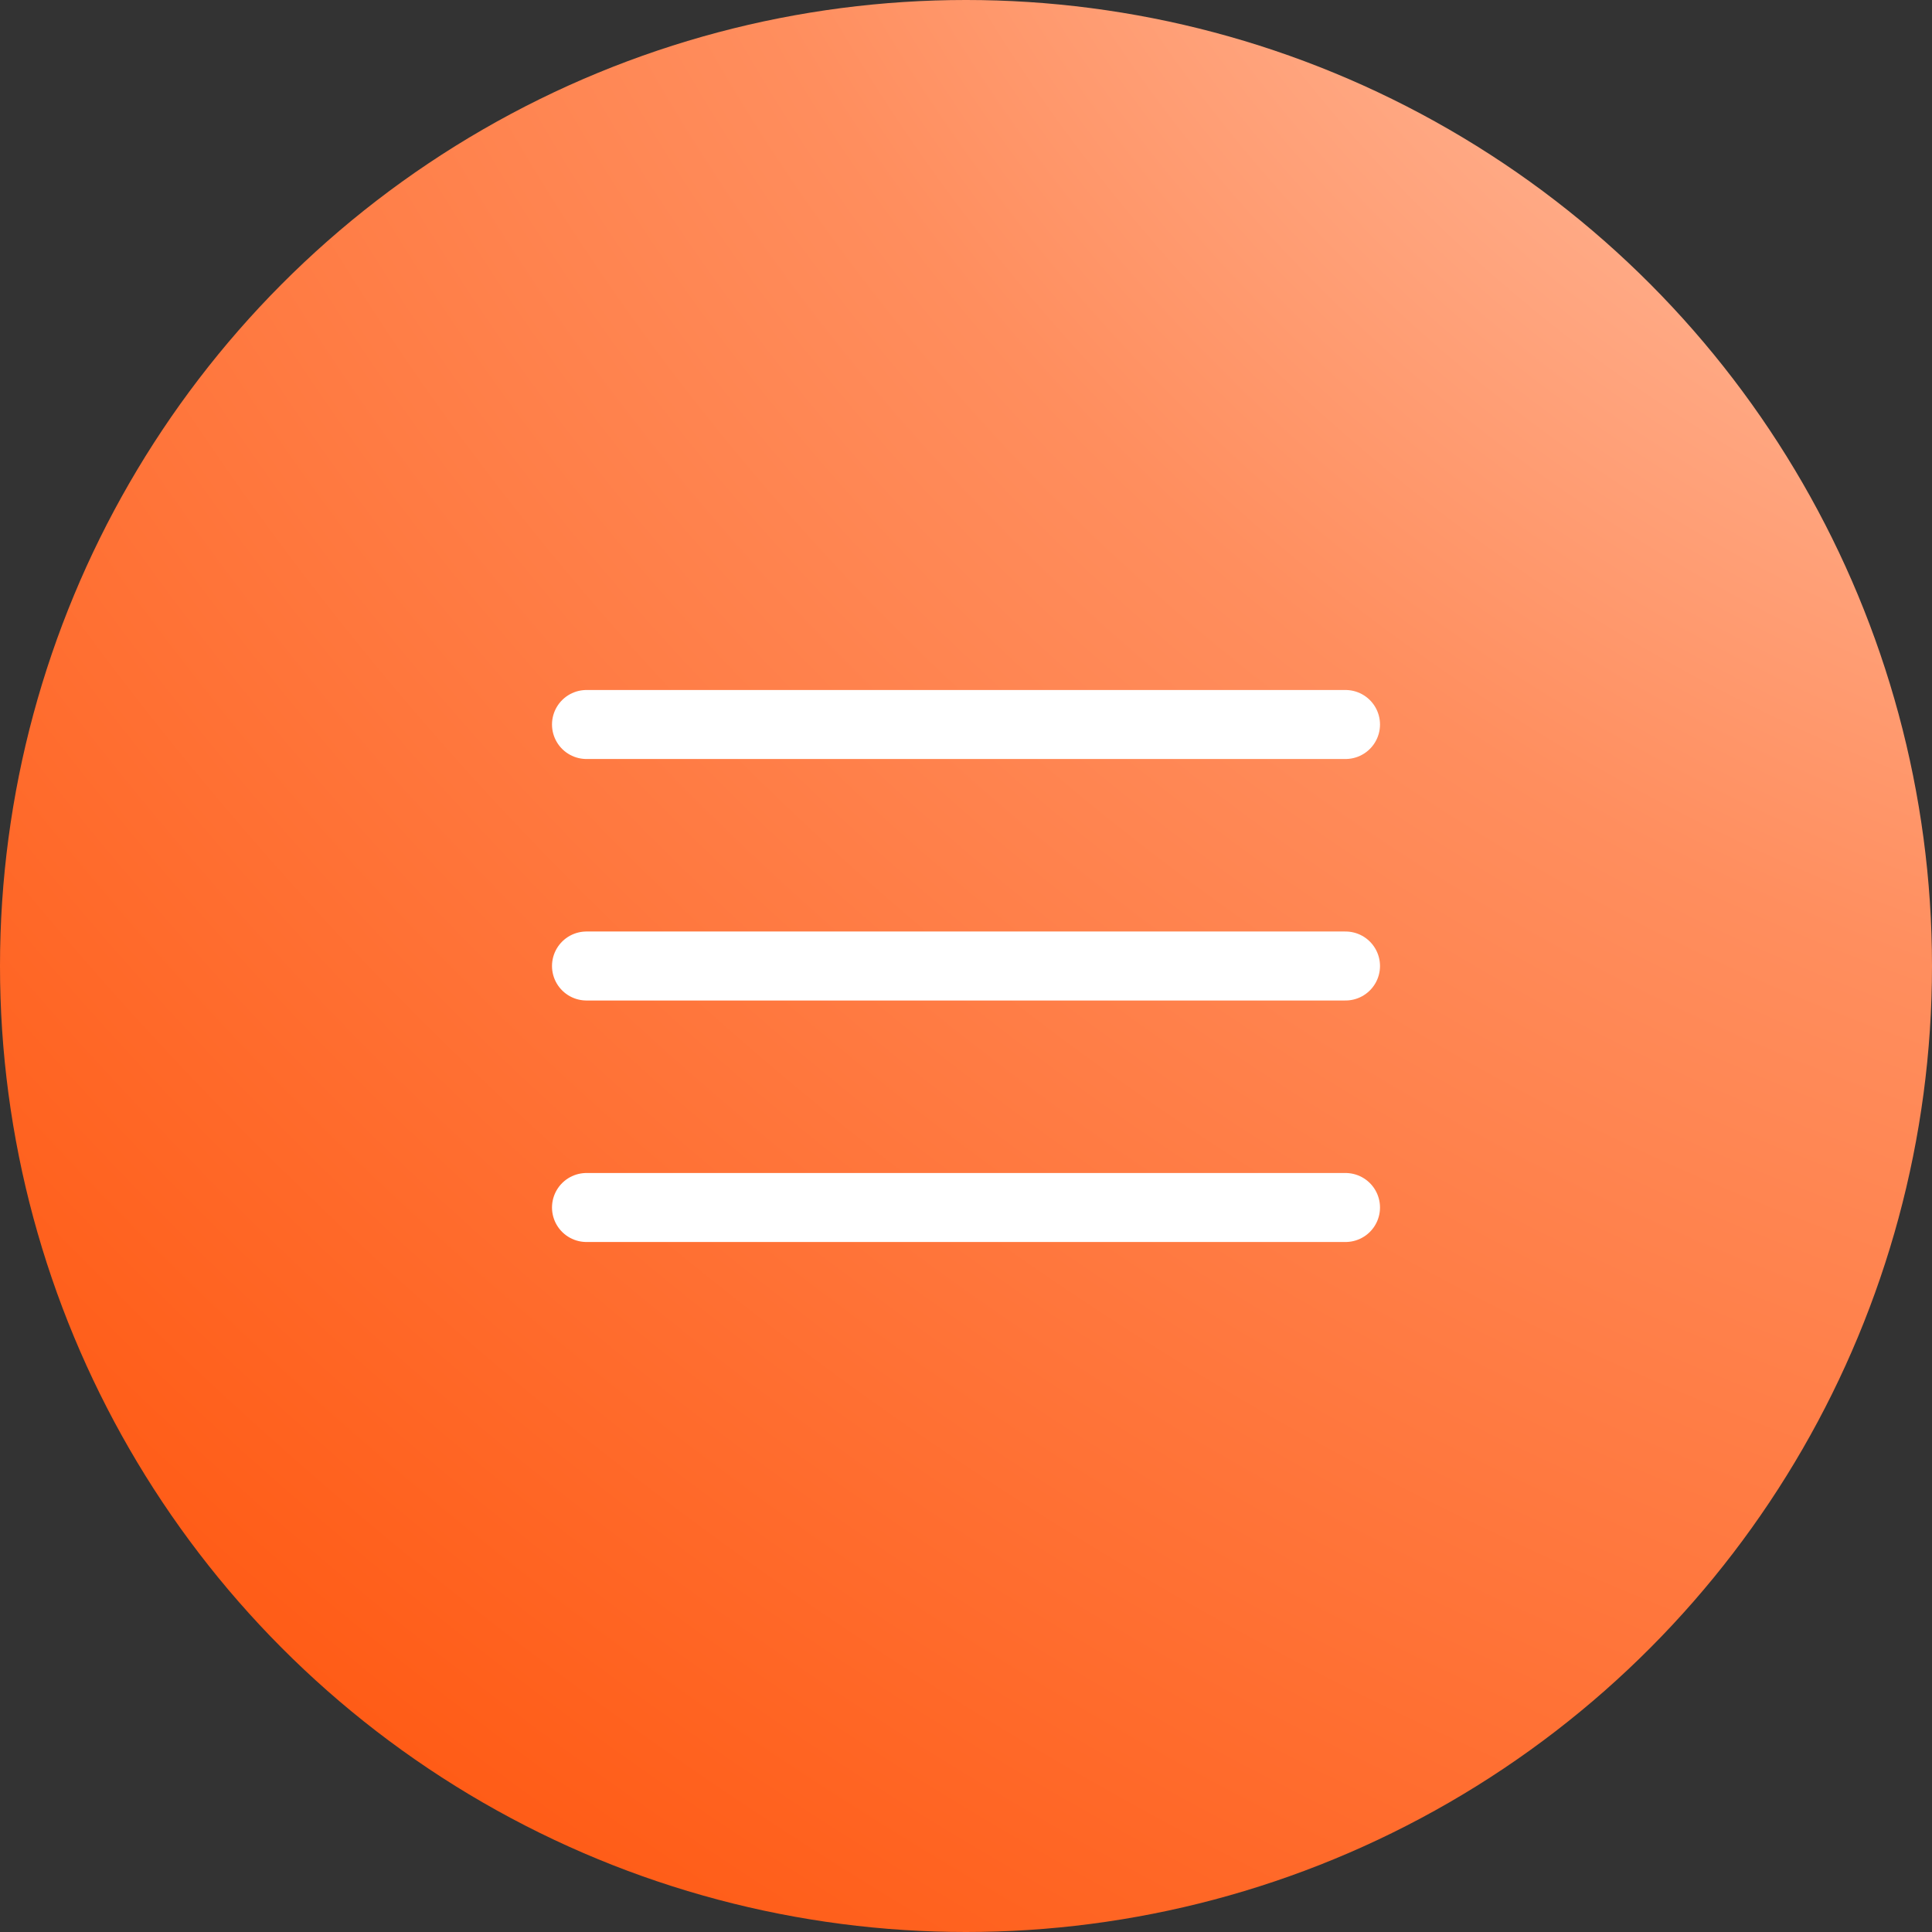
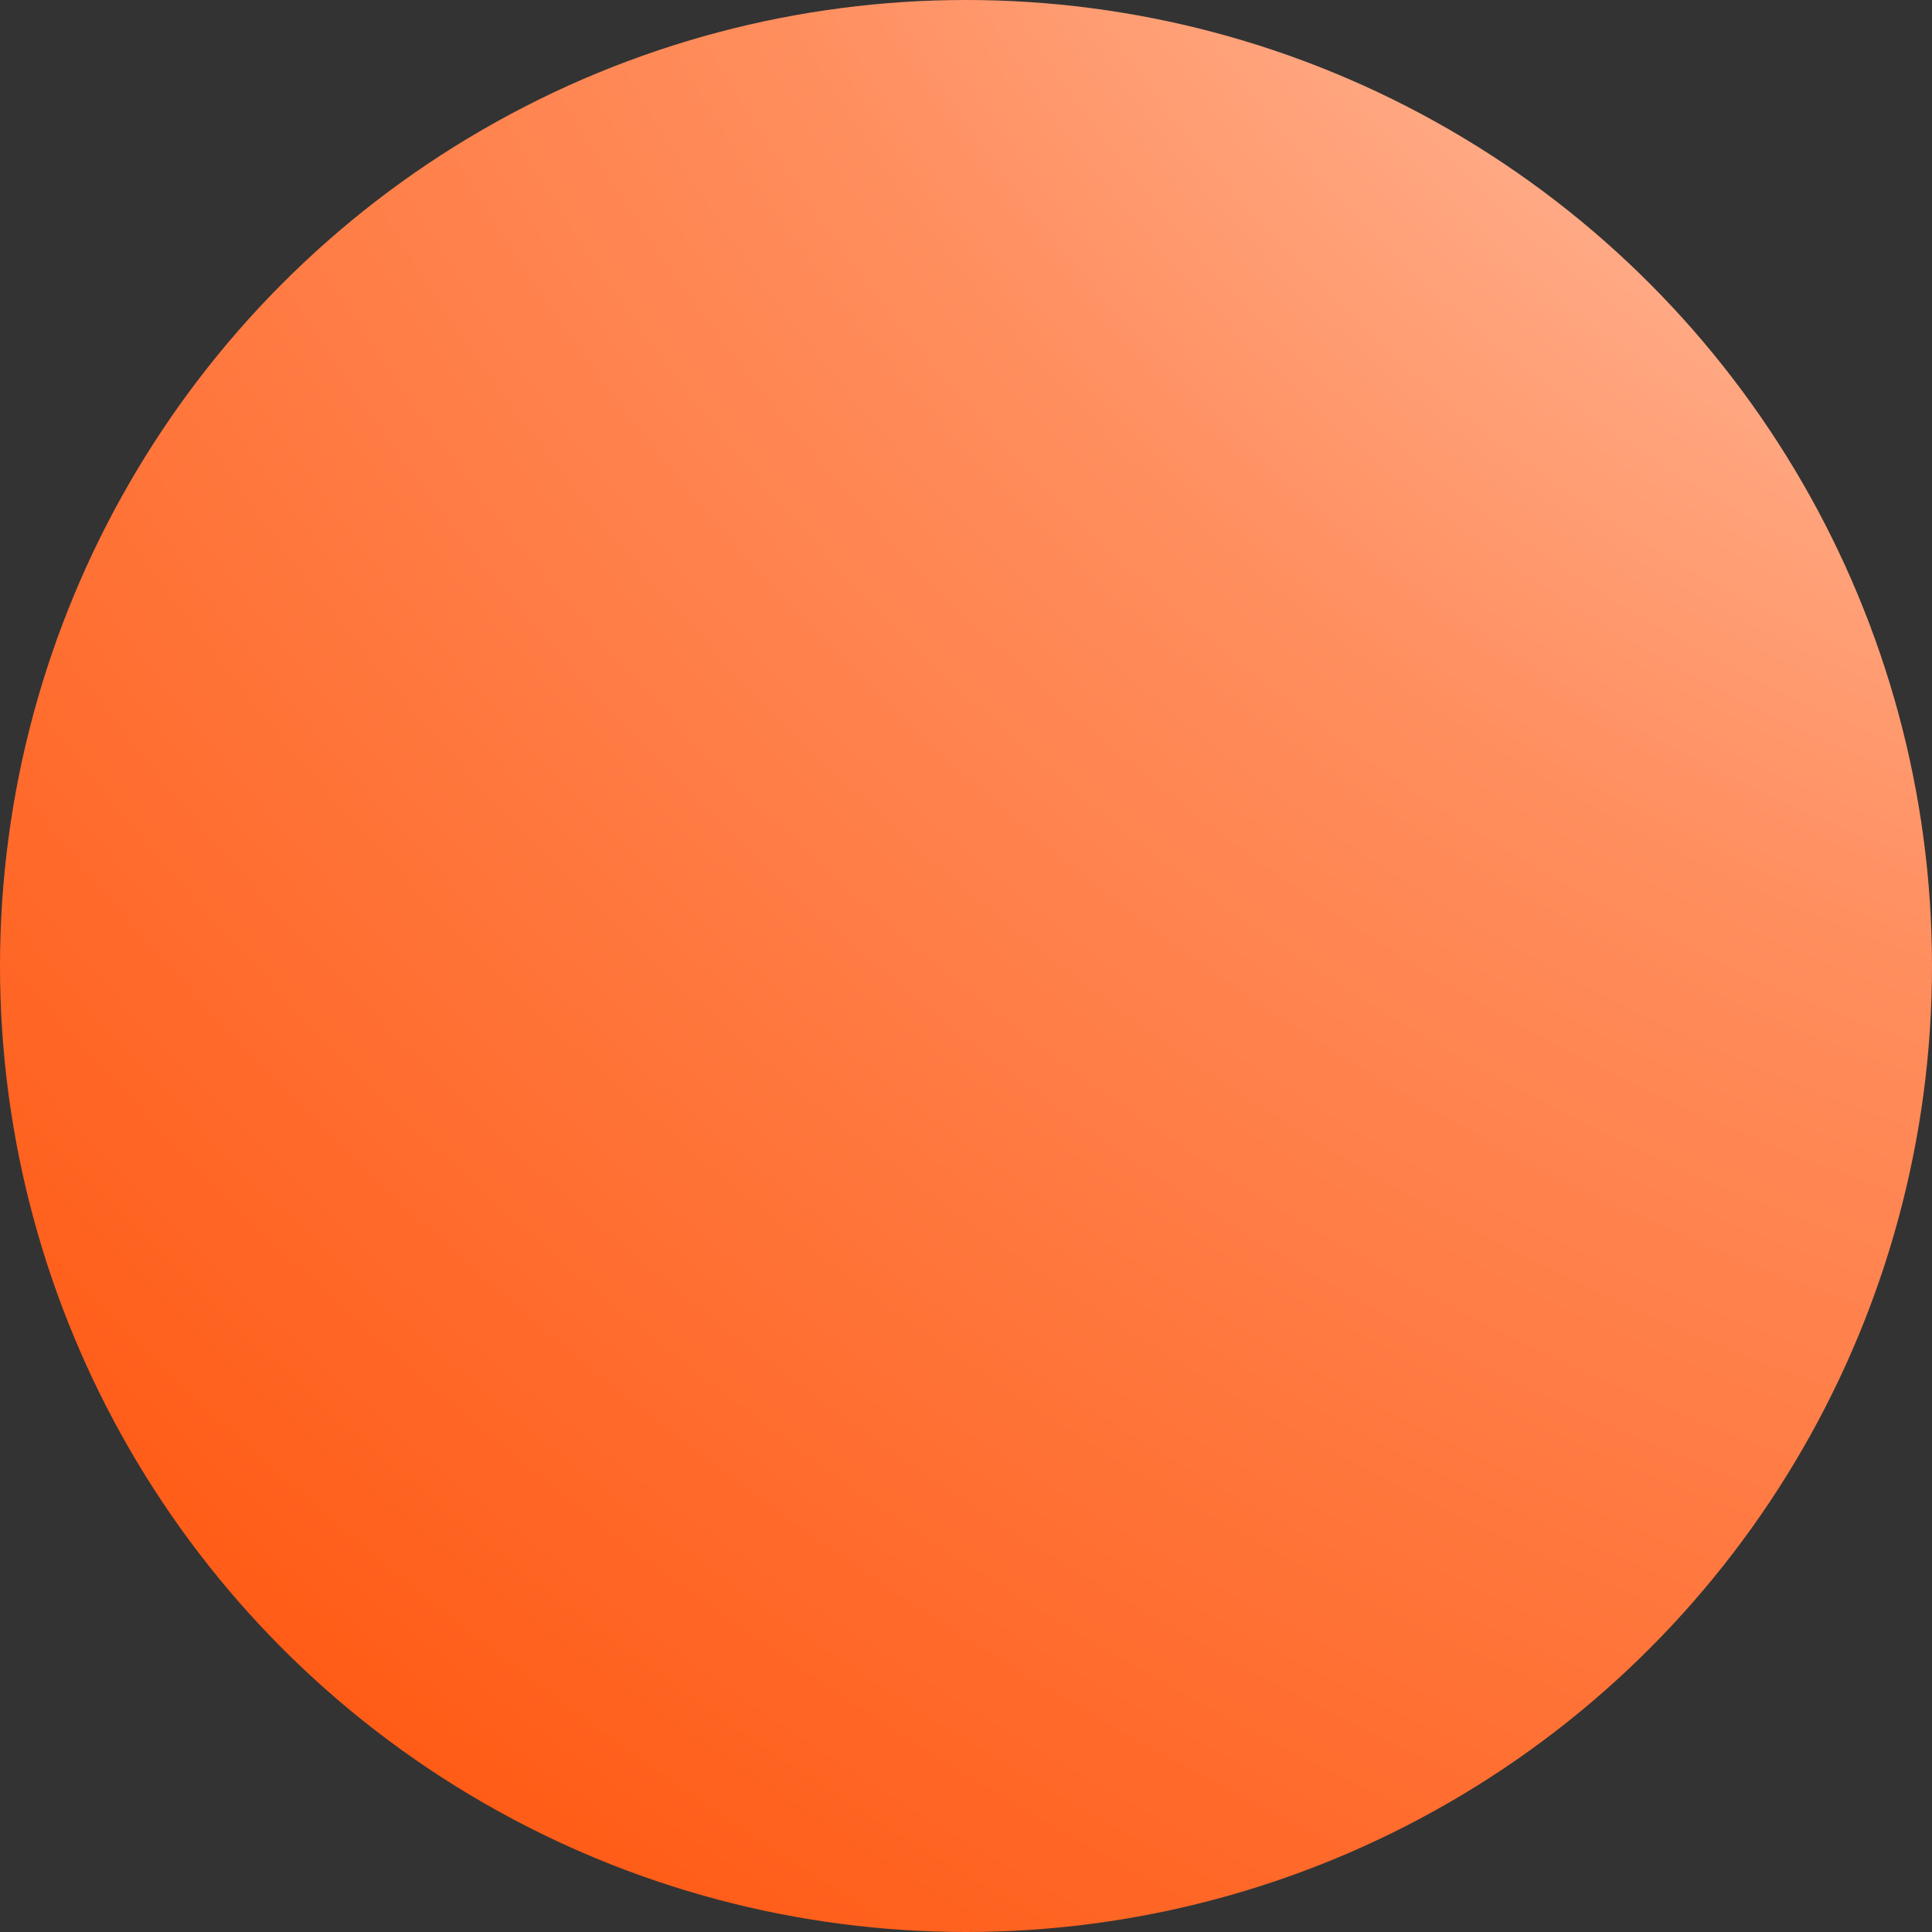
<svg xmlns="http://www.w3.org/2000/svg" fill="none" viewBox="0 0 42 42">
  <rect x="0" y="0" width="42" height="42" fill="#333333" stroke="none" />
  <circle cx="21" cy="21" r="21" fill="url(#a)" />
-   <path stroke="#fff" stroke-linecap="round" stroke-linejoin="round" stroke-width="1.5" d="M12.75 15.75h16.5M12.75 21h16.5m-16.5 5.25h16.5" />
  <defs>
    <radialGradient id="a" cx="0" cy="0" r="1" gradientTransform="rotate(126 25.76 7.74) scale(62.3 79.5)" gradientUnits="userSpaceOnUse">
      <stop offset=".09" stop-color="#FFCCB6" />
      <stop offset=".47" stop-color="#FF8E5E" />
      <stop offset="1" stop-color="#FF5811" />
    </radialGradient>
  </defs>
</svg>